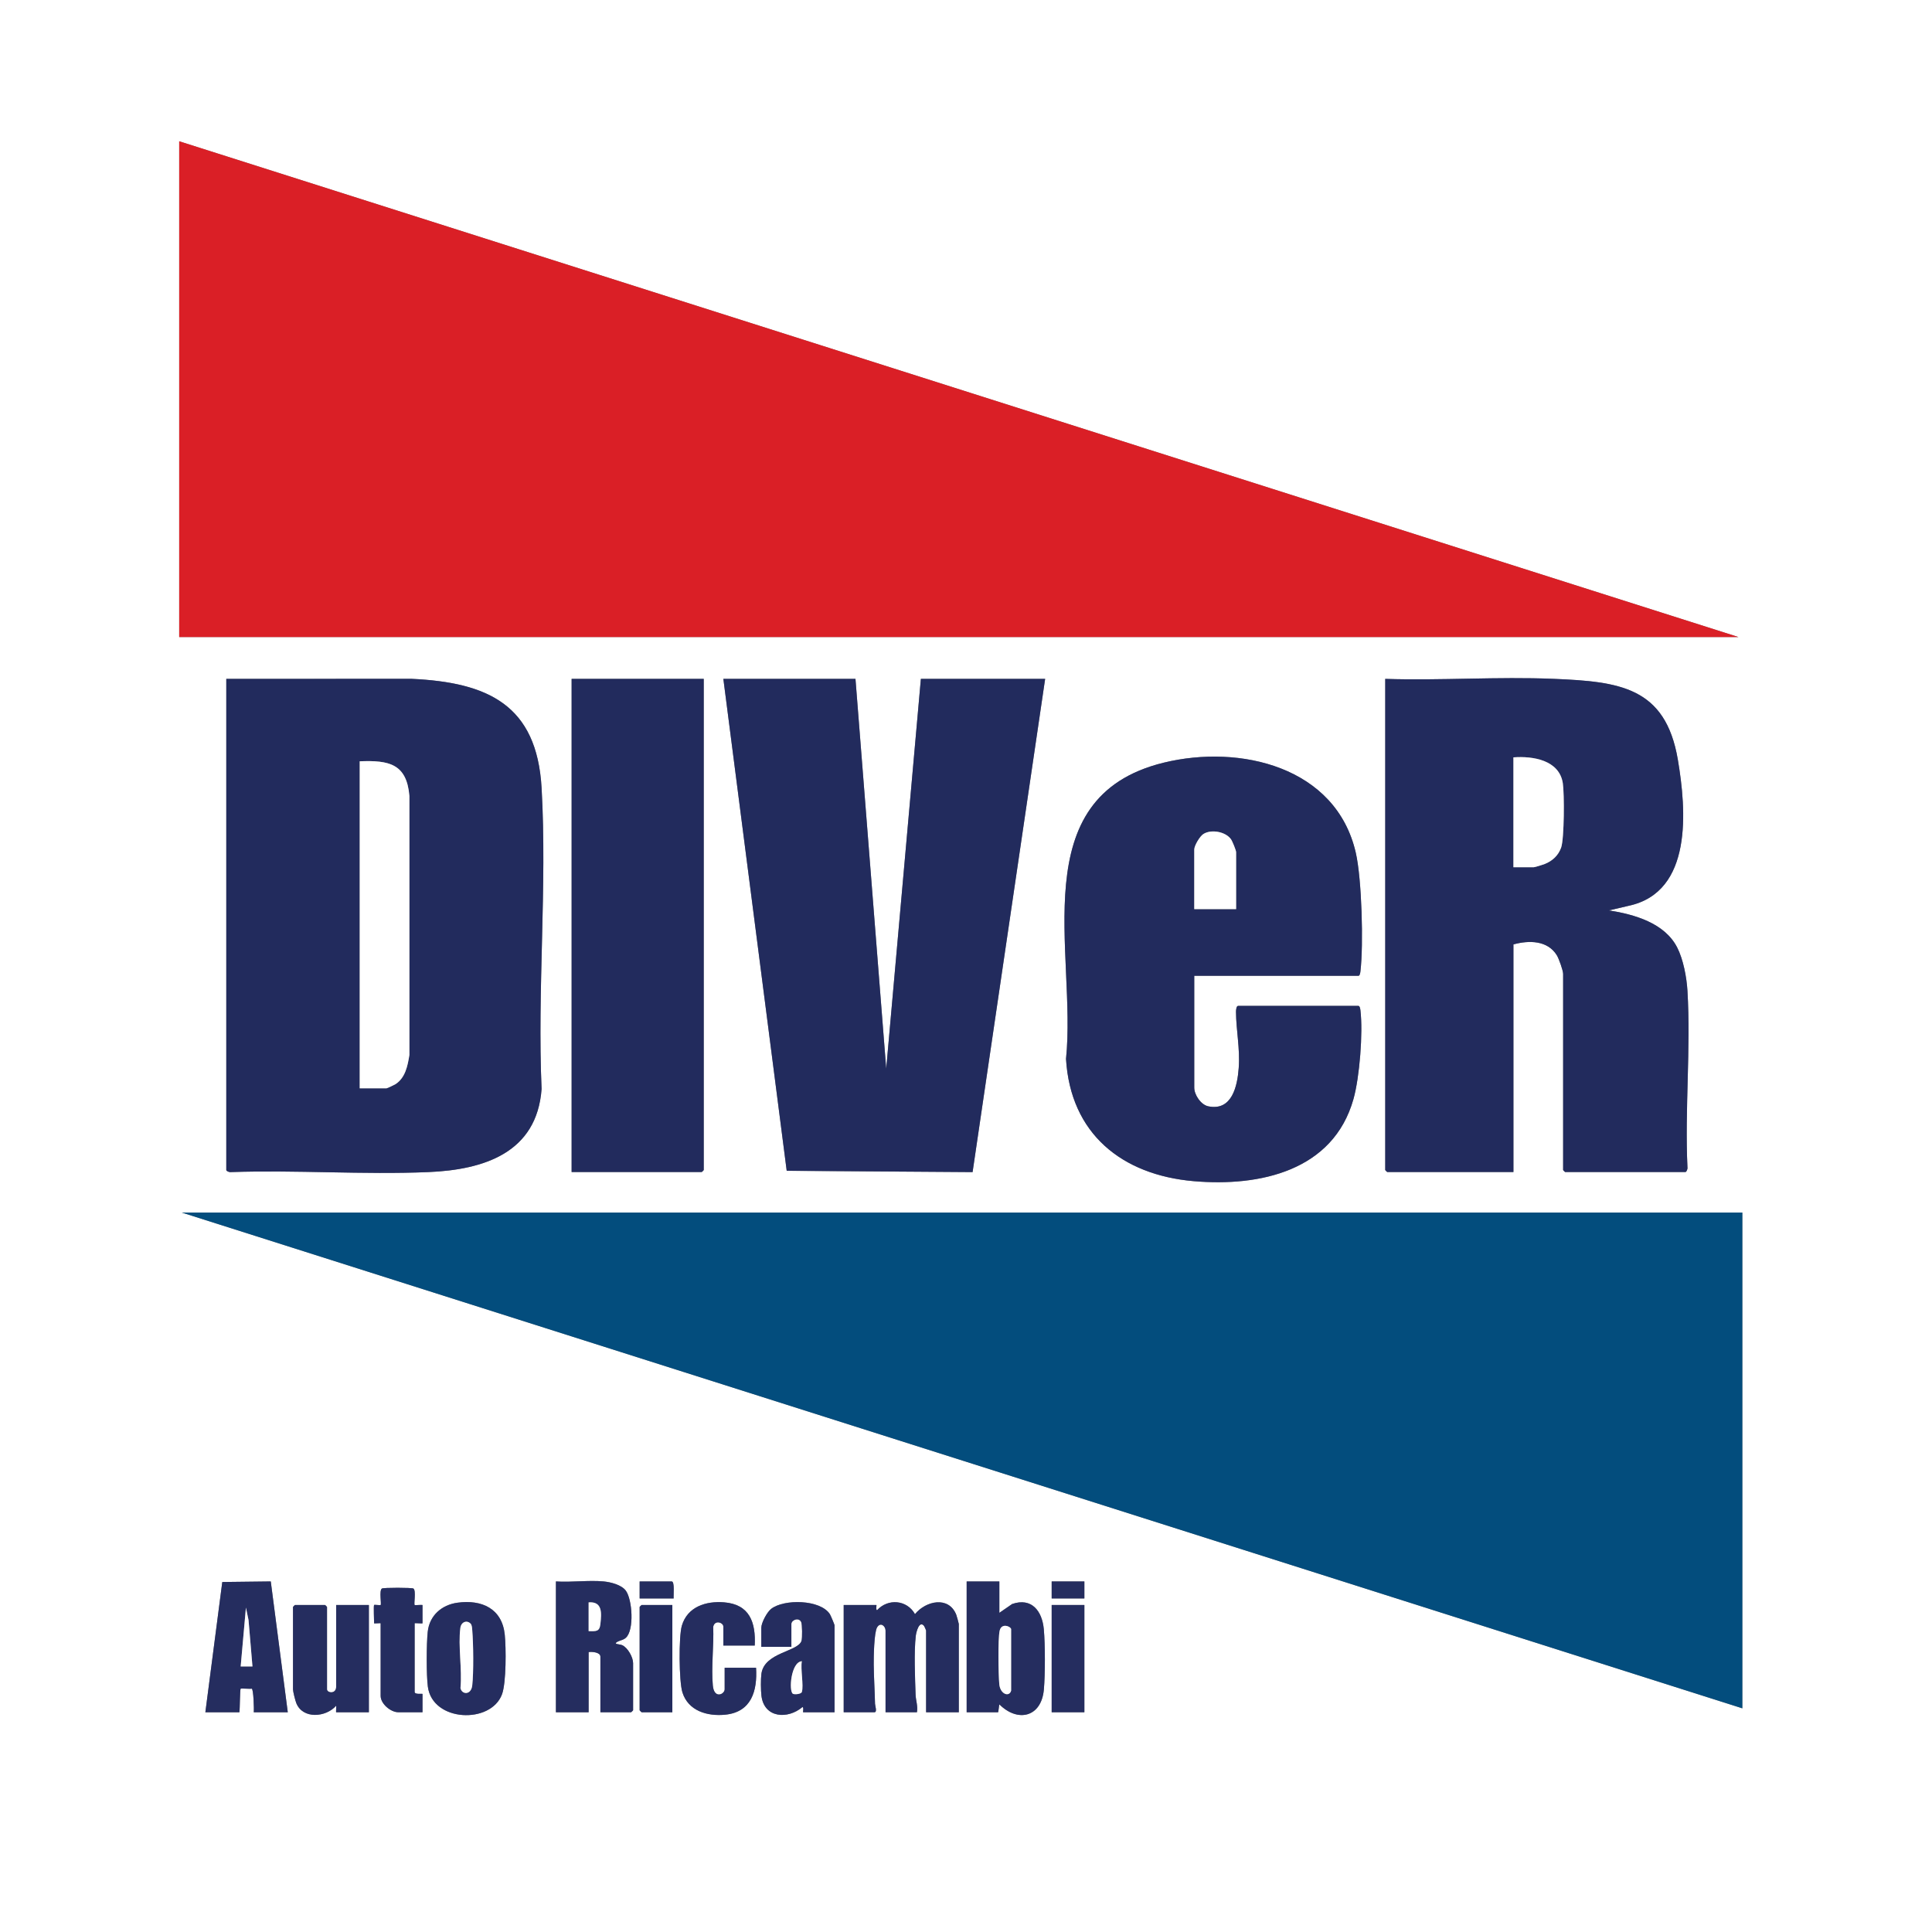
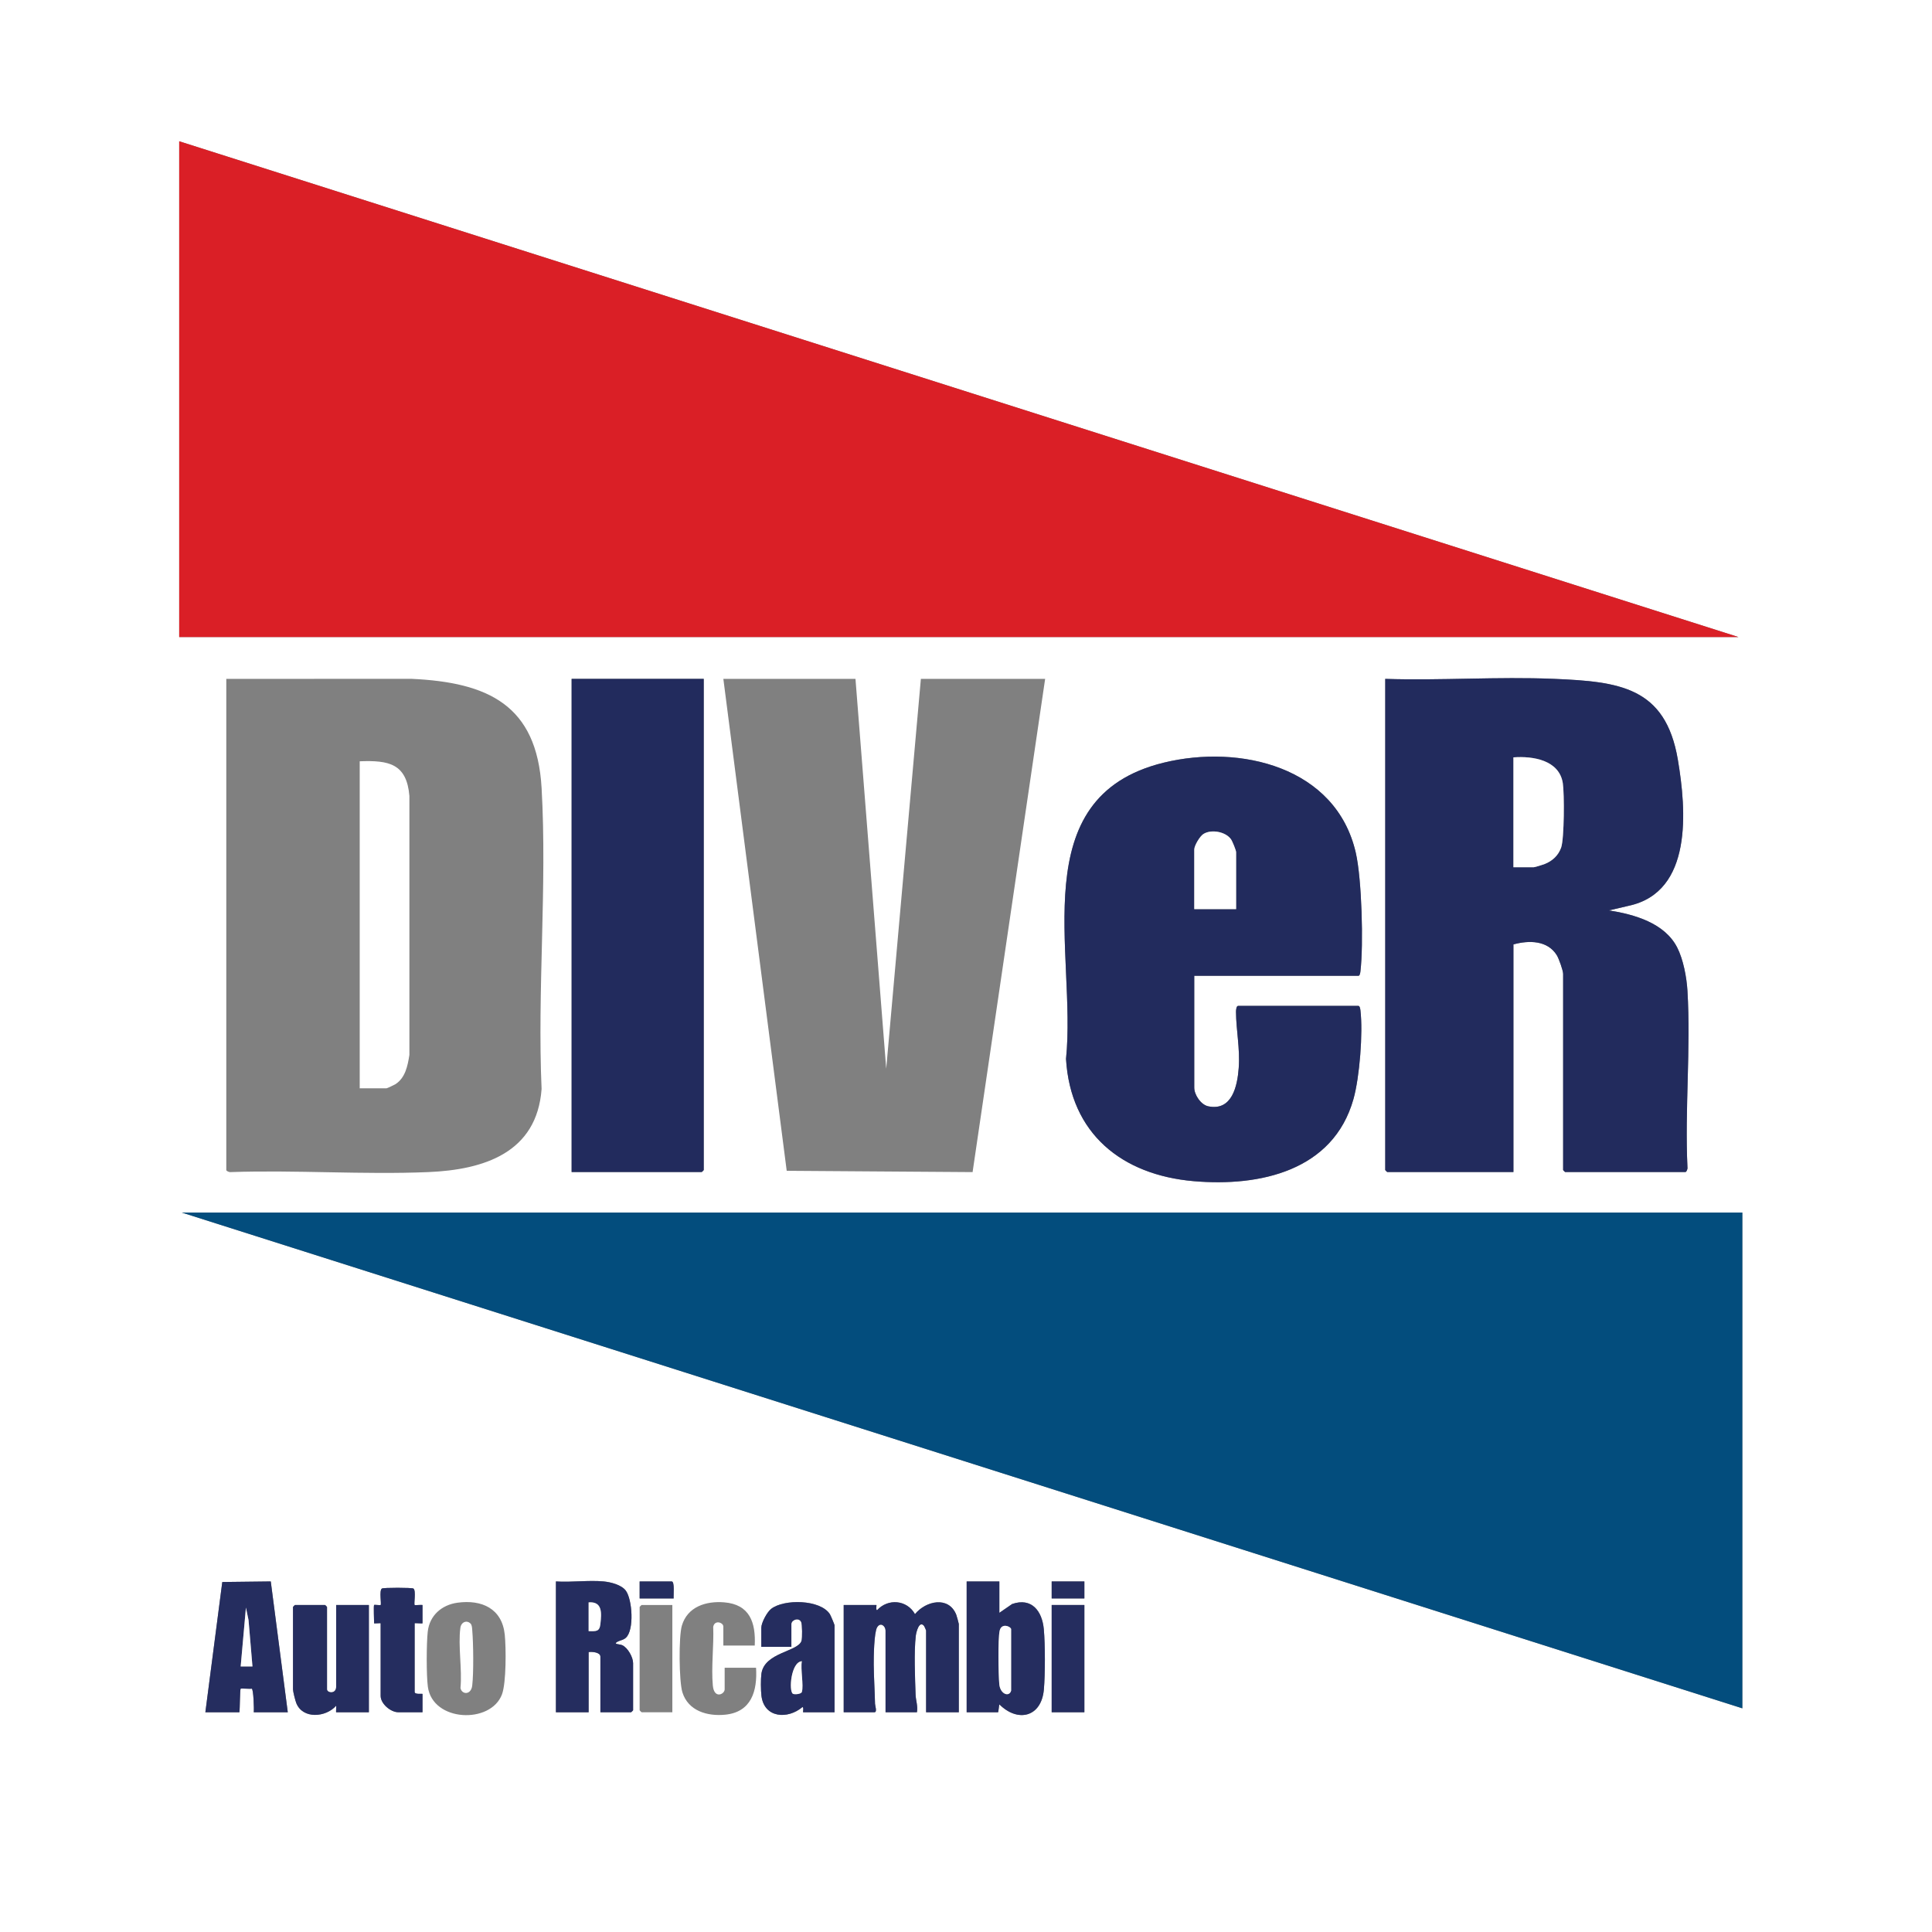
<svg xmlns="http://www.w3.org/2000/svg" id="Livello_1" data-name="Livello 1" viewBox="0 0 5906 5906">
  <rect x="0" y="0" width="5906" height="5906" fill="#808080" stroke="none" />
  <defs>
    <style>
      .cls-1 {
        fill: #da1f26;
      }

      .cls-2 {
        fill: #fff;
      }

      .cls-3 {
        fill: #252d5f;
      }

      .cls-4 {
        fill: #222b5d;
      }

      .cls-5 {
        fill: #034d7d;
      }
    </style>
  </defs>
  <path class="cls-2" d="M5906,0v5906H0V0h5906ZM547.81,431.85v1515.49h4766.39L547.81,431.85ZM691.77,2075.3v1501.49c0,3.31,9.69,7.07,13.79,6.2,199.86-6.87,404.96,8.4,604.19-.01,169.31-7.15,331.4-58.79,345.85-253.95-13.27-302.47,17.11-619.23.04-920.04-14.46-254.77-164.86-323.11-397.89-333.86l-565.97.16ZM2151.27,2075.3h-403.86v1507.49h397.87c.42,0,6-5.57,6-6v-1501.49ZM2615.11,2075.3h-403.86l193.67,1503.76,568.22,4,221.78-1507.76h-379.87l-105.96,1191.64-93.97-1191.64ZM4234.57,2075.3v1501.49c0,.42,5.57,6,6,6h385.87v-695.76c47.04-12.99,104.29-12.9,132.73,33.22,6.17,10,19.22,46.71,19.22,56.75v599.8c0,.42,5.57,6,6,6h367.88c3.31,0,7.07-9.69,6.2-13.79-8.41-177.38,10.48-363.9-.04-540.19-2.44-40.96-12.67-95.97-31.42-132.52-38.48-75.02-131.14-101.08-208.63-113.28l59.92-13.97c197.31-41.97,176.78-293.3,150.81-446.65-37.76-222.98-179.35-238.9-380.54-247.25-169.52-7.04-344,5.6-513.99.16ZM3650.76,2982.99h501.83c4.38,0,5.73-9.76,6.2-13.79,9.64-82.14,4.17-281.85-14.16-362.12-60.09-263.26-354.05-332.67-587.55-275.58-430.95,105.37-265.07,582.18-298.35,905.57,13.67,228.31,170.29,354.52,390.08,373.66,201.96,17.59,426.84-31.23,488.65-251.01,18.83-66.96,29.38-202.39,21.34-270.97-.47-4.03-1.82-13.79-6.2-13.79h-367.88c-5.3,0-6.38,13.05-6.35,17.97.31,56.43,12.72,111.94,8.3,171.92-4.08,55.39-20.48,132.04-93,117.09-22.88-4.72-42.9-35.35-42.9-57.06v-341.88ZM5326.2,3706.74H555.81l4770.38,1515.49v-1515.49ZM627.79,5234.23h103.96c1.77-9.53,1.43-69.44,3.98-71.99,1.49-1.49,27.63,1.19,33.74-.14,5.51.91,7.44,63.25,6.27,72.14h103.96l-51.97-399.89-148.23,1.76-51.72,398.13ZM1845.38,4834.36c-46.33-4.42-98.93,3.27-145.95,0v399.86h99.97v-183.94c10.23-1.61,35.99.41,35.99,14v169.94h93.97c.42,0,6-5.57,6-6v-143.95c0-18.02-15.88-46.86-33.03-54.96-7.96-3.76-31.19-2.31-13.27-11.38,7.74-3.92,16.79-4.52,24.39-11.55,25.86-23.93,19.42-117.1-.32-143.79-13.27-17.94-46.37-26.2-67.73-28.23ZM2059.3,4886.35c-.99-9.01,3.79-51.98-6-51.98h-97.97v51.98h103.96ZM3054.97,4834.36h-99.97v399.86h95.97c1.22,0,2.76-20.97,4.04-23.99,56.92,56.39,128.8,38.67,136.06-45.84,4.07-47.37,4.1-136.76-.21-184.02-5.05-55.36-36.94-97.74-96.85-76.99l-39.04,26.94v-95.97ZM3314.88,4834.36h-99.97v51.98h99.97v-51.98ZM1143.61,4906.34c-2.02,1.94,0,47.83,0,55.98,0,1,19.99-1,19.99,0v221.92c0,24.15,30.61,49.98,53.98,49.98h73.97v-55.98c0-1.29-23.99,2.6-23.99-6v-209.93c0-1.2,23.99,1.2,23.99,0v-55.98c-4.97-.87-22.73,1.29-24.01.02-2.95-2.9,4.99-44.17-3.72-50.26-4.37-3.05-91.91-3.18-96.48,0-8.69,6.05-.81,47.45-3.72,50.26-1.48,1.43-18.57-1.41-20.02-.02ZM1398.56,4899.37c-48.38,6.62-85.63,39.08-91.03,88.91-3.94,36.34-4.3,131.95.36,167.63,14.14,108.27,192.6,115.3,226.69,23.43,13.18-35.53,12.58-142.47,8.4-182.55-8.3-79.61-70.36-107.55-144.43-97.42ZM2307.22,5030.3c3.32-70.73-15.35-125.83-93.82-132.1-55.37-4.42-111.89,13.46-128.97,71.25-9.91,33.53-8.85,170.4,1.67,203.99,17.8,56.83,76.11,73.66,130.66,68.29,80.05-7.88,98.86-72.39,94.46-143.46h-95.97v65.98c0,14.87-32.2,30.83-36.17-11.81-5.26-56.42,3.47-121.97,1.16-179.35,4.37-22.35,31.01-13.19,31.01-.78v57.98h95.97ZM2551.14,5234.23v-265.91c0-1.83-11.75-30.02-14.18-33.8-29.21-45.44-140.75-46.85-179.73-16.16-12.76,10.04-30.01,42.43-30.01,57.96v57.98h91.97v-69.98c0-11.96,22.42-21.49,29.99-5.99,3.42,7,3.52,49.08,1.17,57.15-9.91,33.98-113.81,35.15-122.78,101.15-2.24,16.48-1.92,50.46.09,67.18,8.21,68.38,80.37,72.86,125.54,34.46,4.46,1.18.86,15.97,1.97,15.97h95.97ZM2931.01,5234.23v-269.91c0-1.46-6.47-24.93-7.78-28.21-23.1-57.93-92.97-42.53-126.18-1.86-24.6-43.74-82.43-48.67-115.98-11.94-4.48-1.19-.87-15.98-1.98-15.98h-99.97v327.89h93.97c9.16,0,1.93-20.18,1.8-25.82-.87-39.79-3.57-80.83-3.97-119.97-.22-21.98.87-98.31,10.4-113.88,10.61-17.32,25.75-3.23,25.75,9.75v249.92h95.97c3.38-18.38-3.6-36.77-4.16-53.82-1.68-51.21-5.17-130.73.61-179.66,1.35-11.46,10.56-48.43,25.39-30.26.95,1.17,6.16,13.07,6.16,13.83v249.92h99.97ZM1027.65,4906.34v249.92c0,23.45-27.99,19.07-27.99,8v-251.91c0-.42-5.57-6-6-6h-91.97c-.42,0-6,5.57-6,6v251.91c0,6.86,6.89,34.07,10.02,41.96,19.79,49.82,90.68,43.79,121.89,8.02.79,3.17-.96,19.99.04,19.99h99.97v-327.89h-99.97ZM2055.3,4906.34h-93.97c-.42,0-6,5.57-6,6v315.89c0,.42,5.57,6,6,6h93.97v-327.89ZM3314.88,4906.34h-99.97v327.89h99.97v-327.89Z" />
  <polygon class="cls-5" points="5326.2 3706.74 5326.2 5222.23 555.81 3706.74 5326.2 3706.74" />
  <polygon class="cls-1" points="547.81 431.85 5314.2 1947.34 547.81 1947.34 547.81 431.85" />
-   <path class="cls-4" d="M691.77,2075.3l565.97-.16c233.03,10.75,383.44,79.08,397.89,333.86,17.07,300.8-13.31,617.57-.04,920.04-14.44,195.16-176.53,246.8-345.85,253.95-199.23,8.42-404.33-6.86-604.19.01-4.1.87-13.79-2.89-13.79-6.2v-1501.49ZM1099.63,2327.21v999.66h81.97c1.77,0,23.85-10.36,27.35-12.63,30.21-19.62,37.27-56.15,42.56-89.39v-791.61c-8.26-98.91-62.97-109.51-151.89-106.03Z" />
  <path class="cls-4" d="M4234.57,2075.3c169.99,5.43,344.47-7.2,513.99-.16,201.19,8.35,342.77,24.27,380.54,247.25,25.97,153.35,46.5,404.68-150.81,446.65l-59.92,13.97c77.49,12.2,170.16,38.25,208.63,113.28,18.75,36.56,28.98,91.57,31.42,132.52,10.52,176.28-8.38,362.81.04,540.19.87,4.1-2.89,13.79-6.2,13.79h-367.88c-.42,0-6-5.57-6-6v-599.8c0-10.04-13.05-46.75-19.22-56.75-28.44-46.12-85.68-46.21-132.73-33.22v695.76h-385.87c-.42,0-6-5.57-6-6v-1501.49ZM4626.43,2651.1h61.98c3.72,0,28.38-7.81,33.95-10.03,23.32-9.31,41.42-25.98,49.92-50.04,9.67-27.36,10.08-164.94,5.13-196.88-10.96-70.8-91.47-83.39-150.99-78.93v335.89Z" />
-   <polygon class="cls-4" points="2615.11 2075.3 2709.08 3266.93 2815.05 2075.3 3194.92 2075.3 2973.14 3583.05 2404.92 3579.06 2211.25 2075.3 2615.11 2075.3" />
  <path class="cls-4" d="M3650.76,2982.99v341.88c0,21.72,20.02,52.34,42.9,57.06,72.52,14.95,88.92-61.7,93-117.09,4.42-59.98-7.99-115.49-8.3-171.92-.03-4.91,1.05-17.97,6.35-17.97h367.88c4.38,0,5.73,9.76,6.2,13.79,8.05,68.58-2.5,204.02-21.34,270.97-61.81,219.78-286.69,268.6-488.65,251.01-219.78-19.14-376.41-145.35-390.08-373.66,33.28-323.39-132.6-800.2,298.35-905.57,233.5-57.09,527.46,12.32,587.55,275.58,18.32,80.28,23.8,279.98,14.16,362.12-.47,4.03-1.82,13.79-6.2,13.79h-501.83ZM3778.72,2779.06v-173.94c0-5.6-11.5-33.94-15.97-40.01-17.12-23.25-60.23-30.52-83.81-15.78-11.18,6.99-28.18,35.66-28.18,47.79v181.94h127.96Z" />
  <path class="cls-4" d="M2151.27,2075.3v1501.49c0,.42-5.57,6-6,6h-397.87v-1507.49h403.86Z" />
  <path class="cls-3" d="M2931.01,5234.23h-99.97v-249.92c0-.76-5.21-12.66-6.16-13.83-14.83-18.17-24.04,18.8-25.39,30.26-5.78,48.93-2.29,128.46-.61,179.66.56,17.05,7.55,35.44,4.16,53.82h-95.97v-249.92c0-12.98-15.14-27.07-25.75-9.75-9.54,15.57-10.63,91.9-10.4,113.88.39,39.14,3.1,80.18,3.97,119.97.12,5.63,7.36,25.82-1.8,25.82h-93.97v-327.89h99.97c1.11,0-2.5,14.78,1.98,15.98,33.55-36.72,91.37-31.8,115.98,11.94,33.21-40.67,103.08-56.08,126.18,1.86,1.31,3.28,7.78,26.74,7.78,28.21v269.91Z" />
  <path class="cls-3" d="M1845.38,4834.36c21.37,2.04,54.47,10.29,67.73,28.23,19.74,26.69,26.18,119.86.32,143.79-7.6,7.03-16.65,7.63-24.39,11.55-17.92,9.07,5.31,7.62,13.27,11.38,17.15,8.1,33.03,36.94,33.03,54.96v143.95c0,.42-5.57,6-6,6h-93.97v-169.94c0-13.59-25.76-15.6-35.99-14v183.94h-99.97v-399.86c47.02,3.27,99.62-4.42,145.95,0ZM1799.39,4898.34v87.97c22.27.09,33.38,2.5,35.99-21.93,3.47-32.48,7.16-69.37-35.99-66.04Z" />
  <path class="cls-3" d="M3054.97,4834.36v95.97l39.04-26.94c59.91-20.75,91.8,21.63,96.85,76.99,4.31,47.26,4.28,136.64.21,184.02-7.26,84.51-79.14,102.23-136.06,45.84-1.29,3.02-2.83,23.99-4.04,23.99h-95.97v-399.86h99.97ZM3090.95,5168.25v-187.94c0-7.6-29.46-21-35.1,4.89-5.54,25.47-3.78,133.6-1.08,163.25,2.78,30.56,30.34,40.49,36.18,19.8Z" />
  <path class="cls-3" d="M627.79,5234.23l51.72-398.13,148.23-1.76,51.97,399.89h-103.96c1.18-8.88-.76-71.23-6.27-72.14-6.11,1.33-32.25-1.35-33.74.14-2.55,2.55-2.21,62.46-3.98,71.99h-103.96ZM771.76,5094.29l-12.03-141.94-7.94-37.99-16.05,179.94h36.02Z" />
  <path class="cls-3" d="M1027.65,4906.34h99.97v327.89h-99.97c-1,0,.75-16.83-.04-19.99-31.22,35.77-102.1,41.8-121.89-8.02-3.14-7.89-10.02-35.1-10.02-41.96v-251.91c0-.42,5.57-6,6-6h91.97c.42,0,6,5.57,6,6v251.91c0,11.07,27.99,15.45,27.99-8v-249.92Z" />
-   <path class="cls-3" d="M1398.56,4899.37c74.06-10.13,136.13,17.81,144.43,97.42,4.18,40.08,4.78,147.02-8.4,182.55-34.08,91.86-212.54,84.83-226.69-23.43-4.66-35.68-4.3-131.29-.36-167.63,5.4-49.83,42.65-82.29,91.03-88.91ZM1438.56,4963.3c-11.83-11.86-28.85-4.7-31.22,12.83-7.44,55.17,5.81,126.95.3,184.01,3.9,20.56,32.49,22.34,35.95-7.81,4.55-39.64,3.52-127.49.09-168.19-.52-6.23-.67-16.39-5.12-20.84Z" />
  <path class="cls-3" d="M2551.14,5234.23h-95.97c-1.11,0,2.49-14.79-1.97-15.97-45.17,38.4-117.33,33.92-125.54-34.46-2.01-16.72-2.33-50.7-.09-67.18,8.97-66,112.86-67.17,122.78-101.15,2.35-8.07,2.25-50.15-1.17-57.15-7.57-15.5-29.99-5.96-29.99,5.99v69.98h-91.97v-57.98c0-15.53,17.25-47.92,30.01-57.96,38.98-30.68,150.52-29.27,179.73,16.16,2.43,3.78,14.18,31.97,14.18,33.8v265.91ZM2451.17,5172.25c6.14-19.71-4.55-70.43,0-93.97-33.54,2.38-40.35,91.37-27.42,99.39,4.98,3.09,25.37,1.18,27.42-5.42Z" />
-   <path class="cls-3" d="M2307.22,5030.3h-95.97v-57.98c0-12.42-26.64-21.58-31.01.78,2.31,57.38-6.42,122.93-1.16,179.35,3.98,42.64,36.17,26.68,36.17,11.81v-65.98h95.97c4.4,71.07-14.41,135.58-94.46,143.46-54.55,5.37-112.86-11.46-130.66-68.29-10.52-33.59-11.58-170.46-1.67-203.99,17.08-57.8,73.59-75.68,128.97-71.25,78.47,6.27,97.14,61.37,93.82,132.1Z" />
  <path class="cls-3" d="M1143.61,4906.34c1.45-1.39,18.53,1.45,20.02.02,2.91-2.8-4.97-44.2,3.72-50.26,4.57-3.18,92.11-3.05,96.48,0,8.71,6.09.78,47.36,3.72,50.26,1.28,1.26,19.04-.89,24.01-.02v55.98c0,1.2-23.99-1.2-23.99,0v209.93c0,8.6,23.99,4.7,23.99,6v55.98h-73.97c-23.37,0-53.98-25.83-53.98-49.98v-221.92c0-1-19.99,1-19.99,0,0-8.15-2.02-54.04,0-55.98Z" />
  <rect class="cls-3" x="3214.91" y="4906.34" width="99.97" height="327.89" />
-   <path class="cls-4" d="M2055.3,4906.34v327.89h-93.97c-.42,0-6-5.57-6-6v-315.89c0-.42,5.57-6,6-6h93.97Z" />
  <path class="cls-3" d="M2059.3,4886.35h-103.96v-51.98h97.97c9.78,0,5.01,42.97,6,51.98Z" />
  <rect class="cls-3" x="3214.91" y="4834.36" width="99.97" height="51.98" />
  <path class="cls-2" d="M1099.63,2327.21c88.92-3.49,143.62,7.11,151.89,106.03v791.61c-5.29,33.25-12.35,69.77-42.56,89.39-3.51,2.28-25.58,12.63-27.35,12.63h-81.97v-999.66Z" />
  <path class="cls-2" d="M4626.43,2651.1v-335.89c59.51-4.45,140.03,8.13,150.99,78.93,4.94,31.94,4.54,169.52-5.13,196.88-8.51,24.06-26.6,40.73-49.92,50.04-5.57,2.22-30.23,10.03-33.95,10.03h-61.98Z" />
  <path class="cls-2" d="M3778.72,2779.06h-127.96v-181.94c0-12.14,17-40.8,28.18-47.79,23.58-14.74,66.69-7.47,83.81,15.78,4.47,6.07,15.97,34.41,15.97,40.01v173.94Z" />
  <path class="cls-2" d="M1799.39,4898.34c43.15-3.33,39.46,33.57,35.99,66.04-2.61,24.43-13.72,22.01-35.99,21.93v-87.97Z" />
  <path class="cls-2" d="M3090.95,5168.25c-5.84,20.68-33.4,10.75-36.18-19.8-2.7-29.65-4.46-137.78,1.08-163.25,5.63-25.89,35.1-12.49,35.1-4.89v187.94Z" />
  <polygon class="cls-2" points="771.76 5094.29 735.73 5094.29 751.79 4914.35 759.72 4952.34 771.76 5094.29" />
  <path class="cls-2" d="M1438.56,4963.3c4.45,4.46,4.59,14.61,5.12,20.84,3.43,40.69,4.46,128.55-.09,168.19-3.46,30.15-32.05,28.37-35.95,7.81,5.51-57.06-7.74-128.85-.3-184.01,2.36-17.53,19.39-24.69,31.22-12.83Z" />
  <path class="cls-2" d="M2451.17,5172.25c-2.05,6.59-22.45,8.51-27.42,5.42-12.93-8.02-6.11-97.01,27.42-99.39-4.55,23.54,6.14,74.25,0,93.97Z" />
</svg>